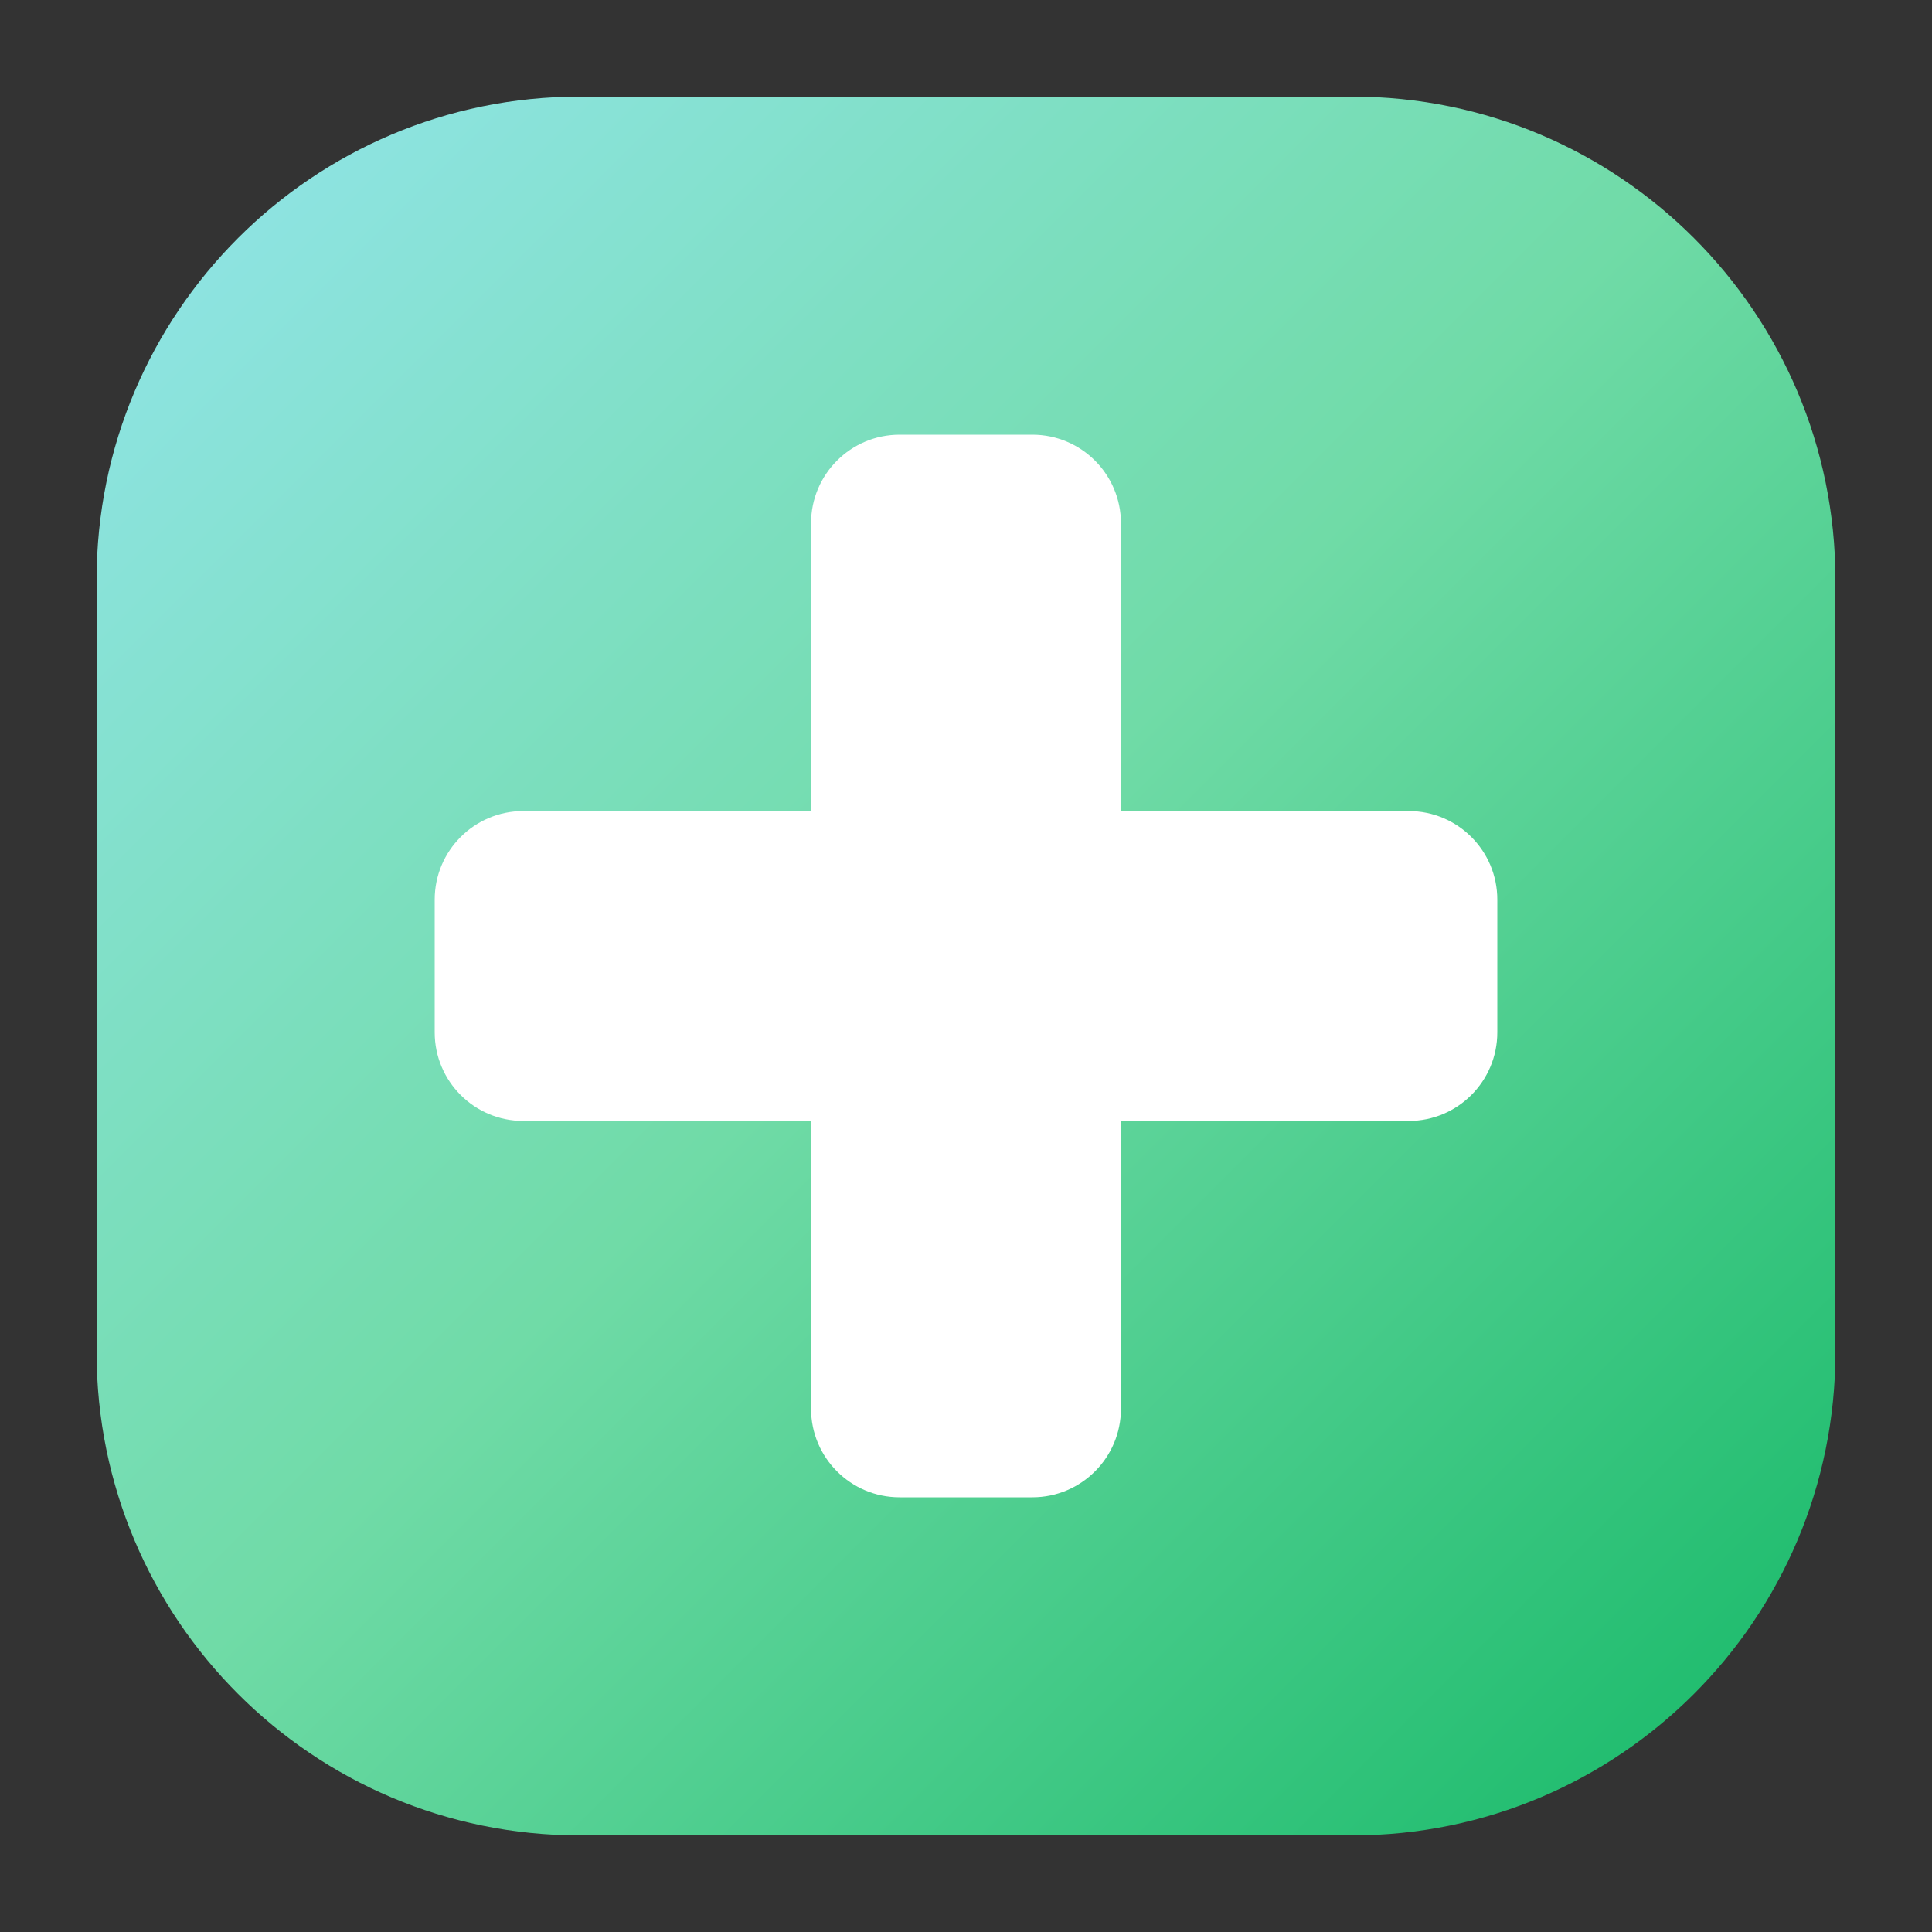
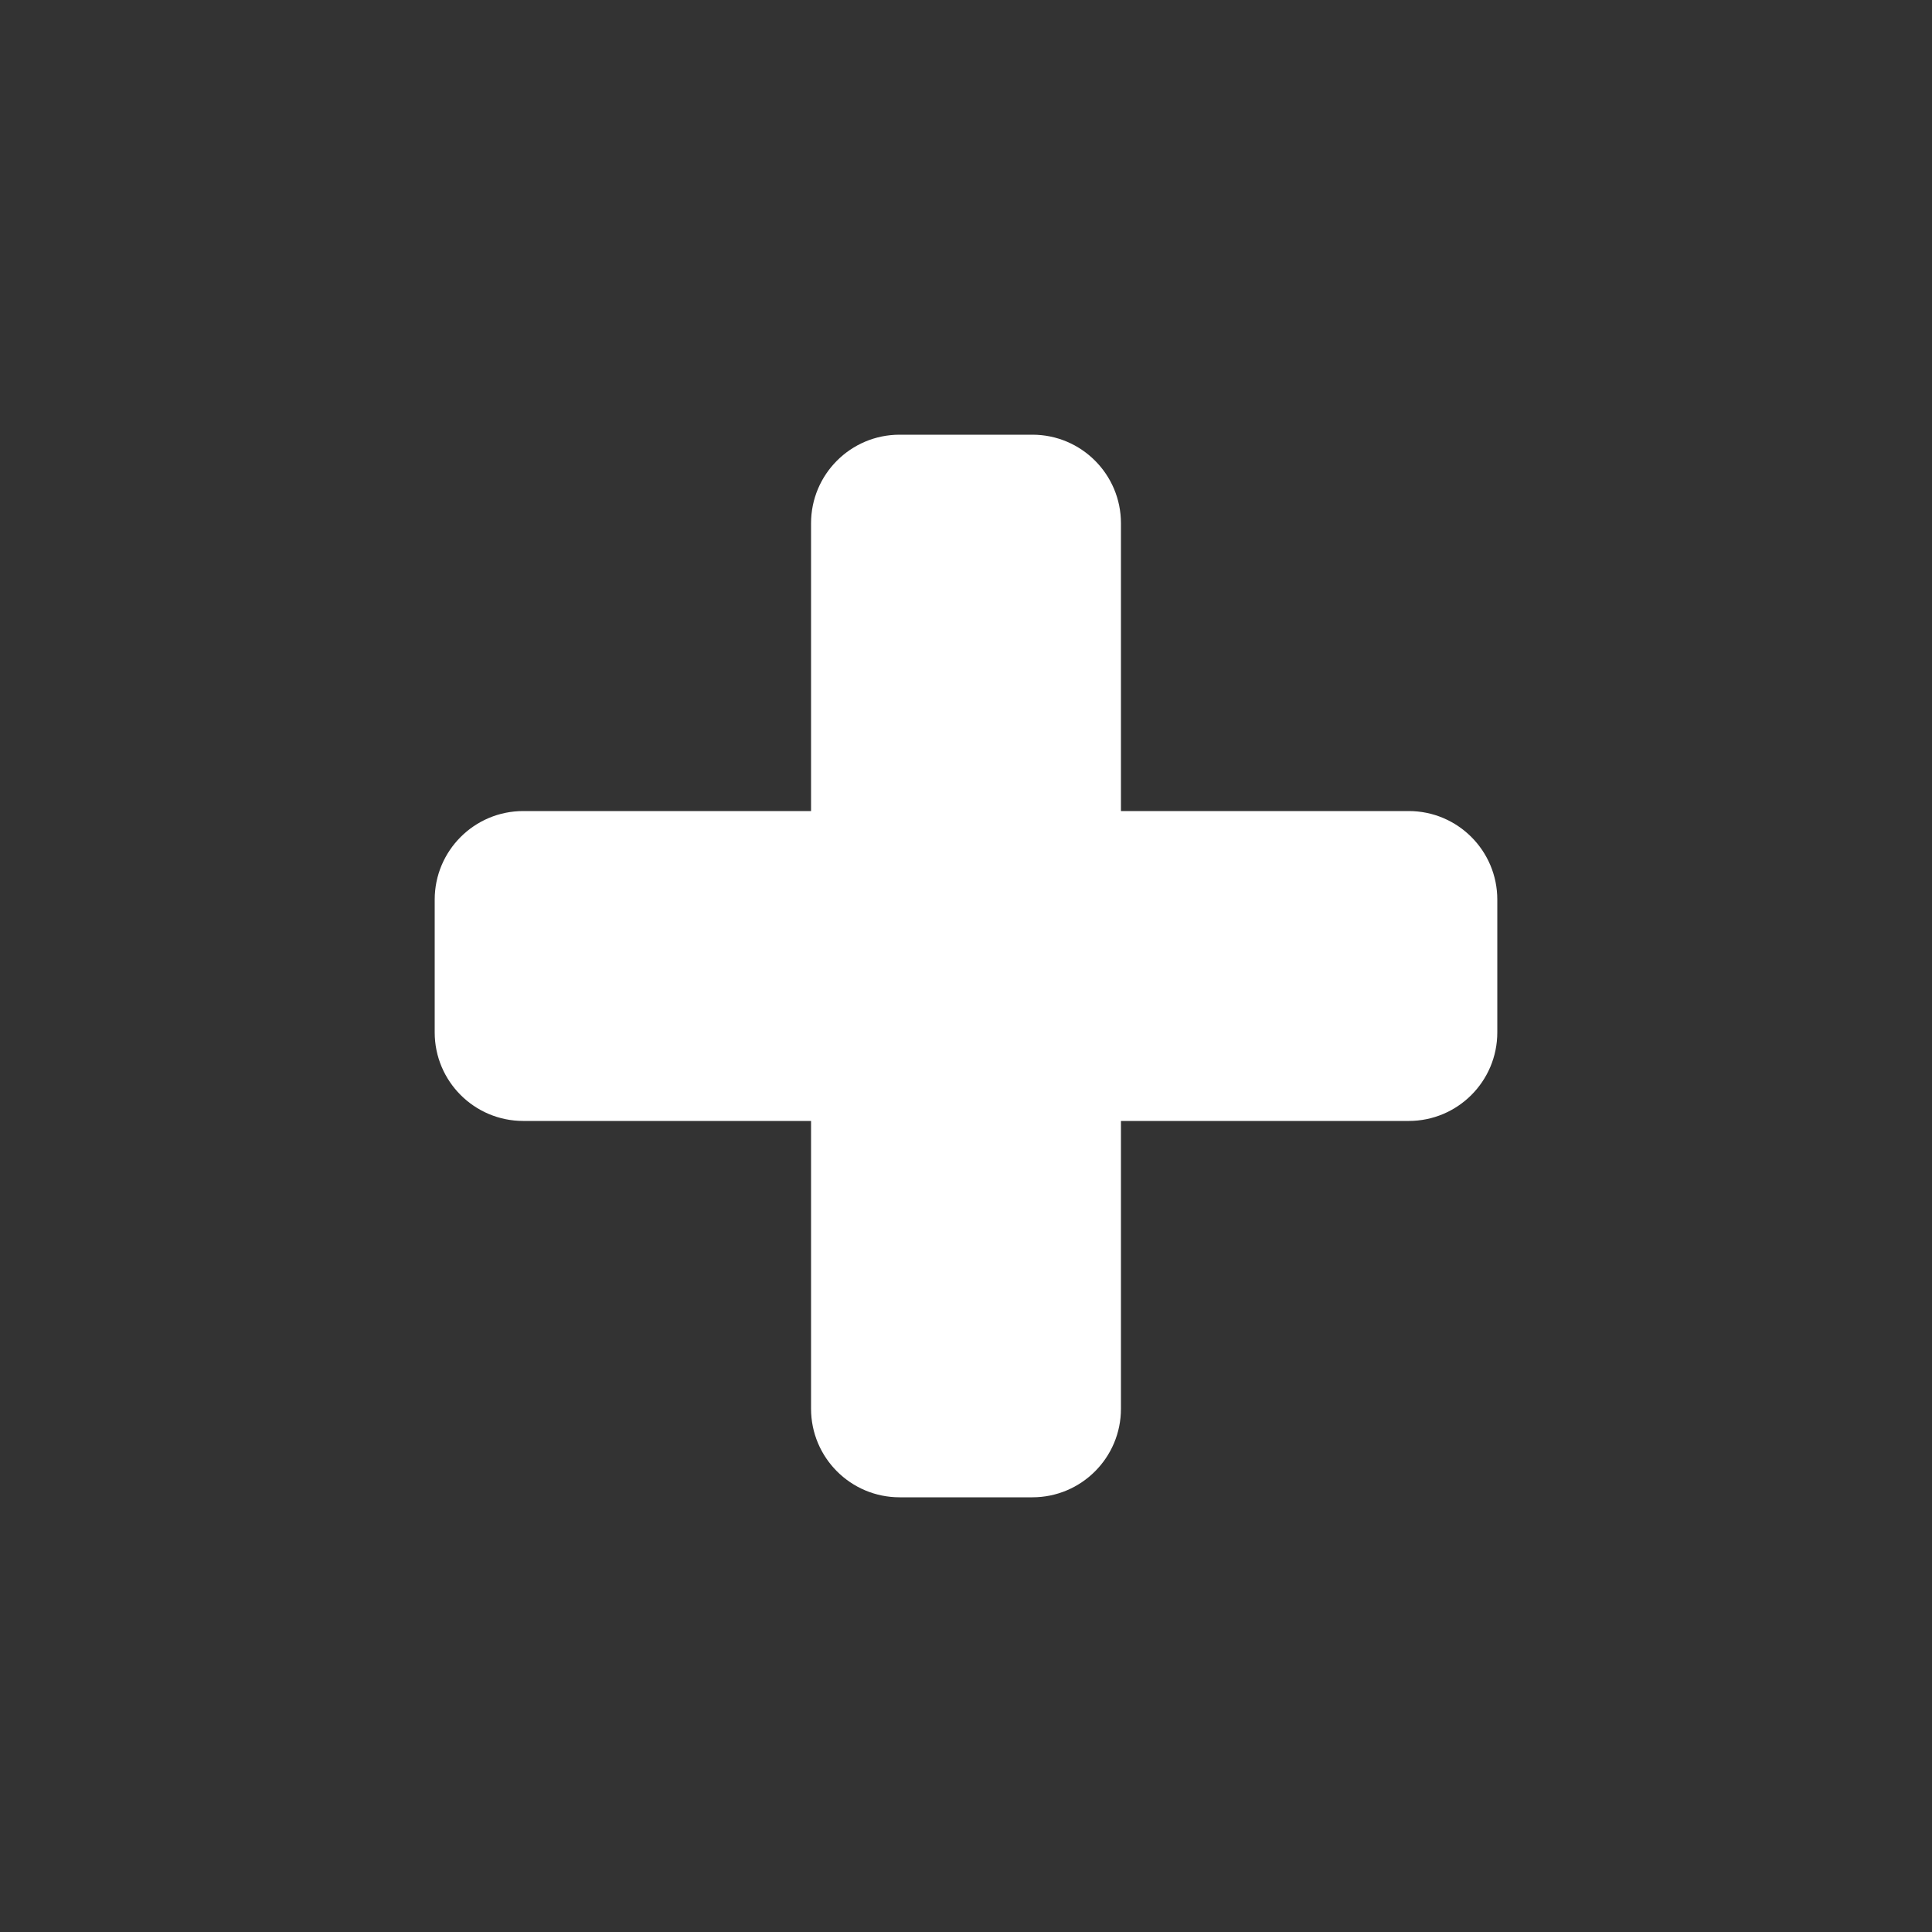
<svg xmlns="http://www.w3.org/2000/svg" width="40" height="40" viewBox="0 0 40 40" fill="none">
  <rect x="0" y="0" width="40" height="40" fill="#333333" stroke="none" />
-   <path d="M2 12C2 6.477 6.477 2 12 2H28C33.523 2 38 6.477 38 12V28C38 33.523 33.523 38 28 38H12C6.477 38 2 33.523 2 28V12Z" fill="url(#paint0_linear_12043_5682)" />
  <path d="M18.625 9C17.613 9 16.792 9.821 16.792 10.833V16.792H10.833C9.821 16.792 9 17.613 9 18.625V21.375C9 22.387 9.821 23.208 10.833 23.208H16.792V29.167C16.792 30.179 17.613 31 18.625 31H21.375C22.387 31 23.208 30.179 23.208 29.167V23.208H29.167C30.179 23.208 31 22.387 31 21.375V18.625C31 17.613 30.179 16.792 29.167 16.792H23.208V10.833C23.208 9.821 22.387 9 21.375 9H18.625Z" fill="white" />
  <defs>
    <linearGradient id="paint0_linear_12043_5682" x1="38" y1="38" x2="2" y2="2" gradientUnits="userSpaceOnUse">
      <stop stop-color="#14B866" />
      <stop offset="0.521" stop-color="#70DBA7" />
      <stop offset="1" stop-color="#93E5EC" />
    </linearGradient>
  </defs>
</svg>